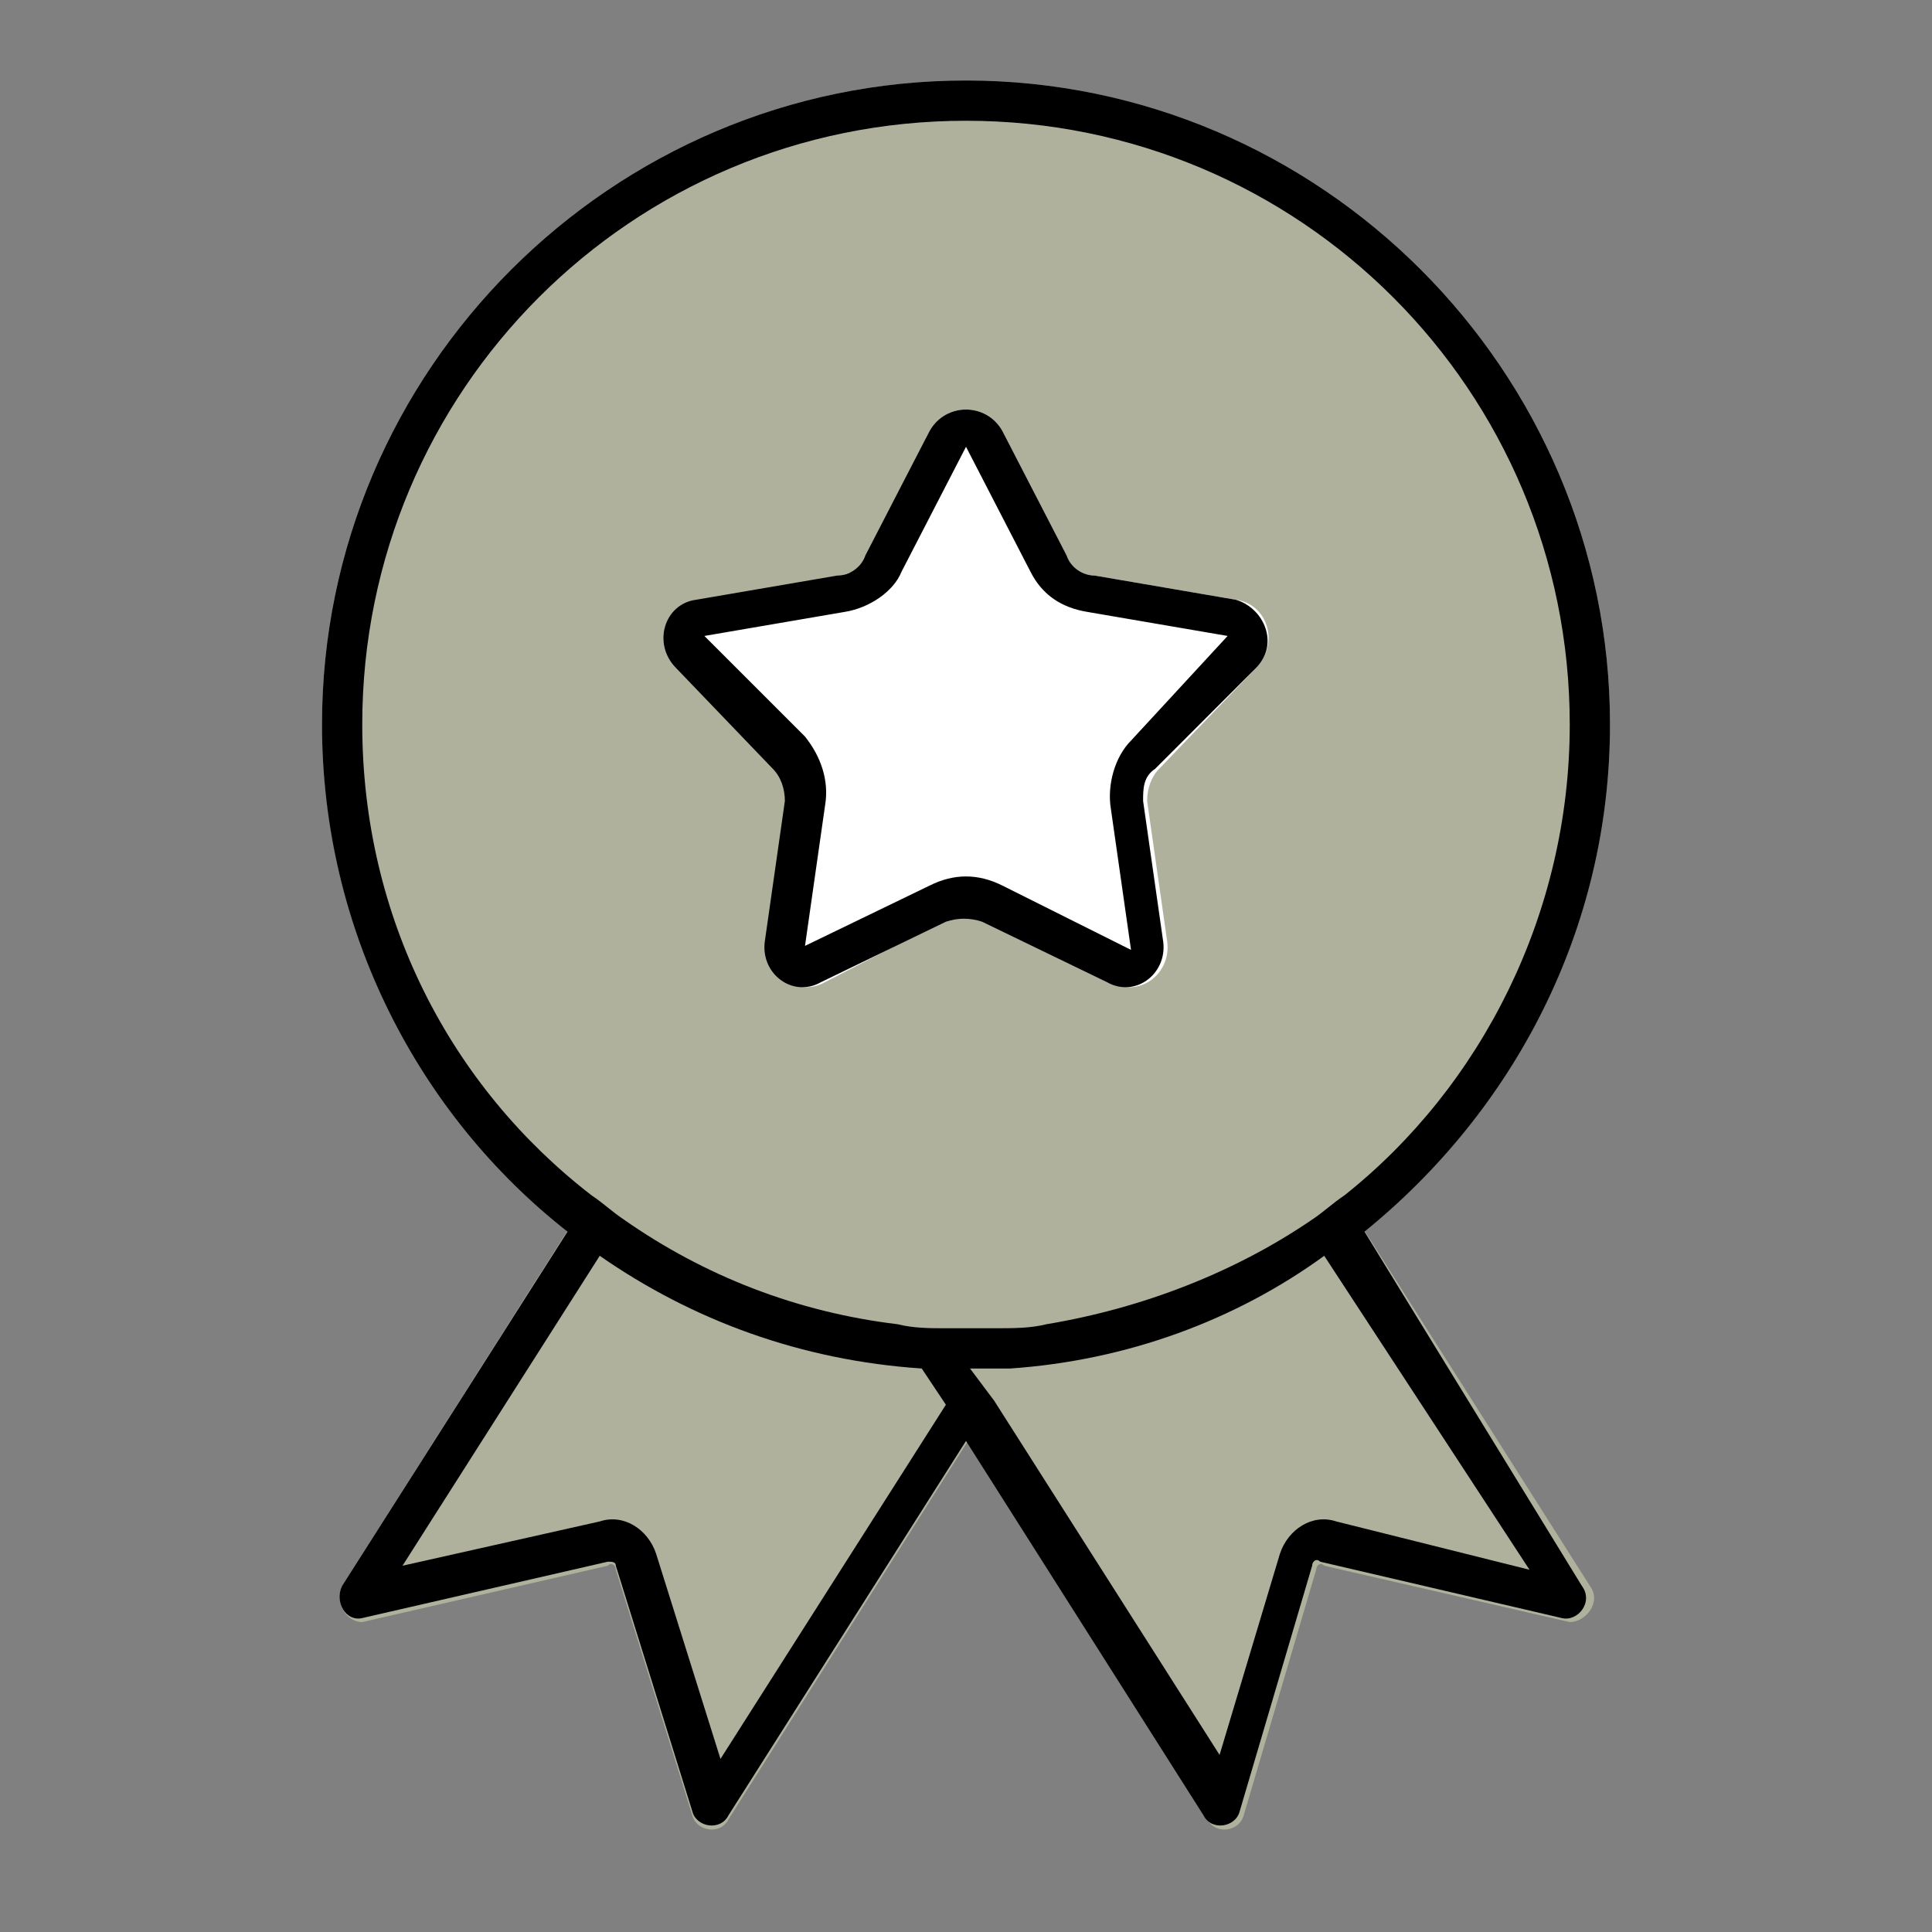
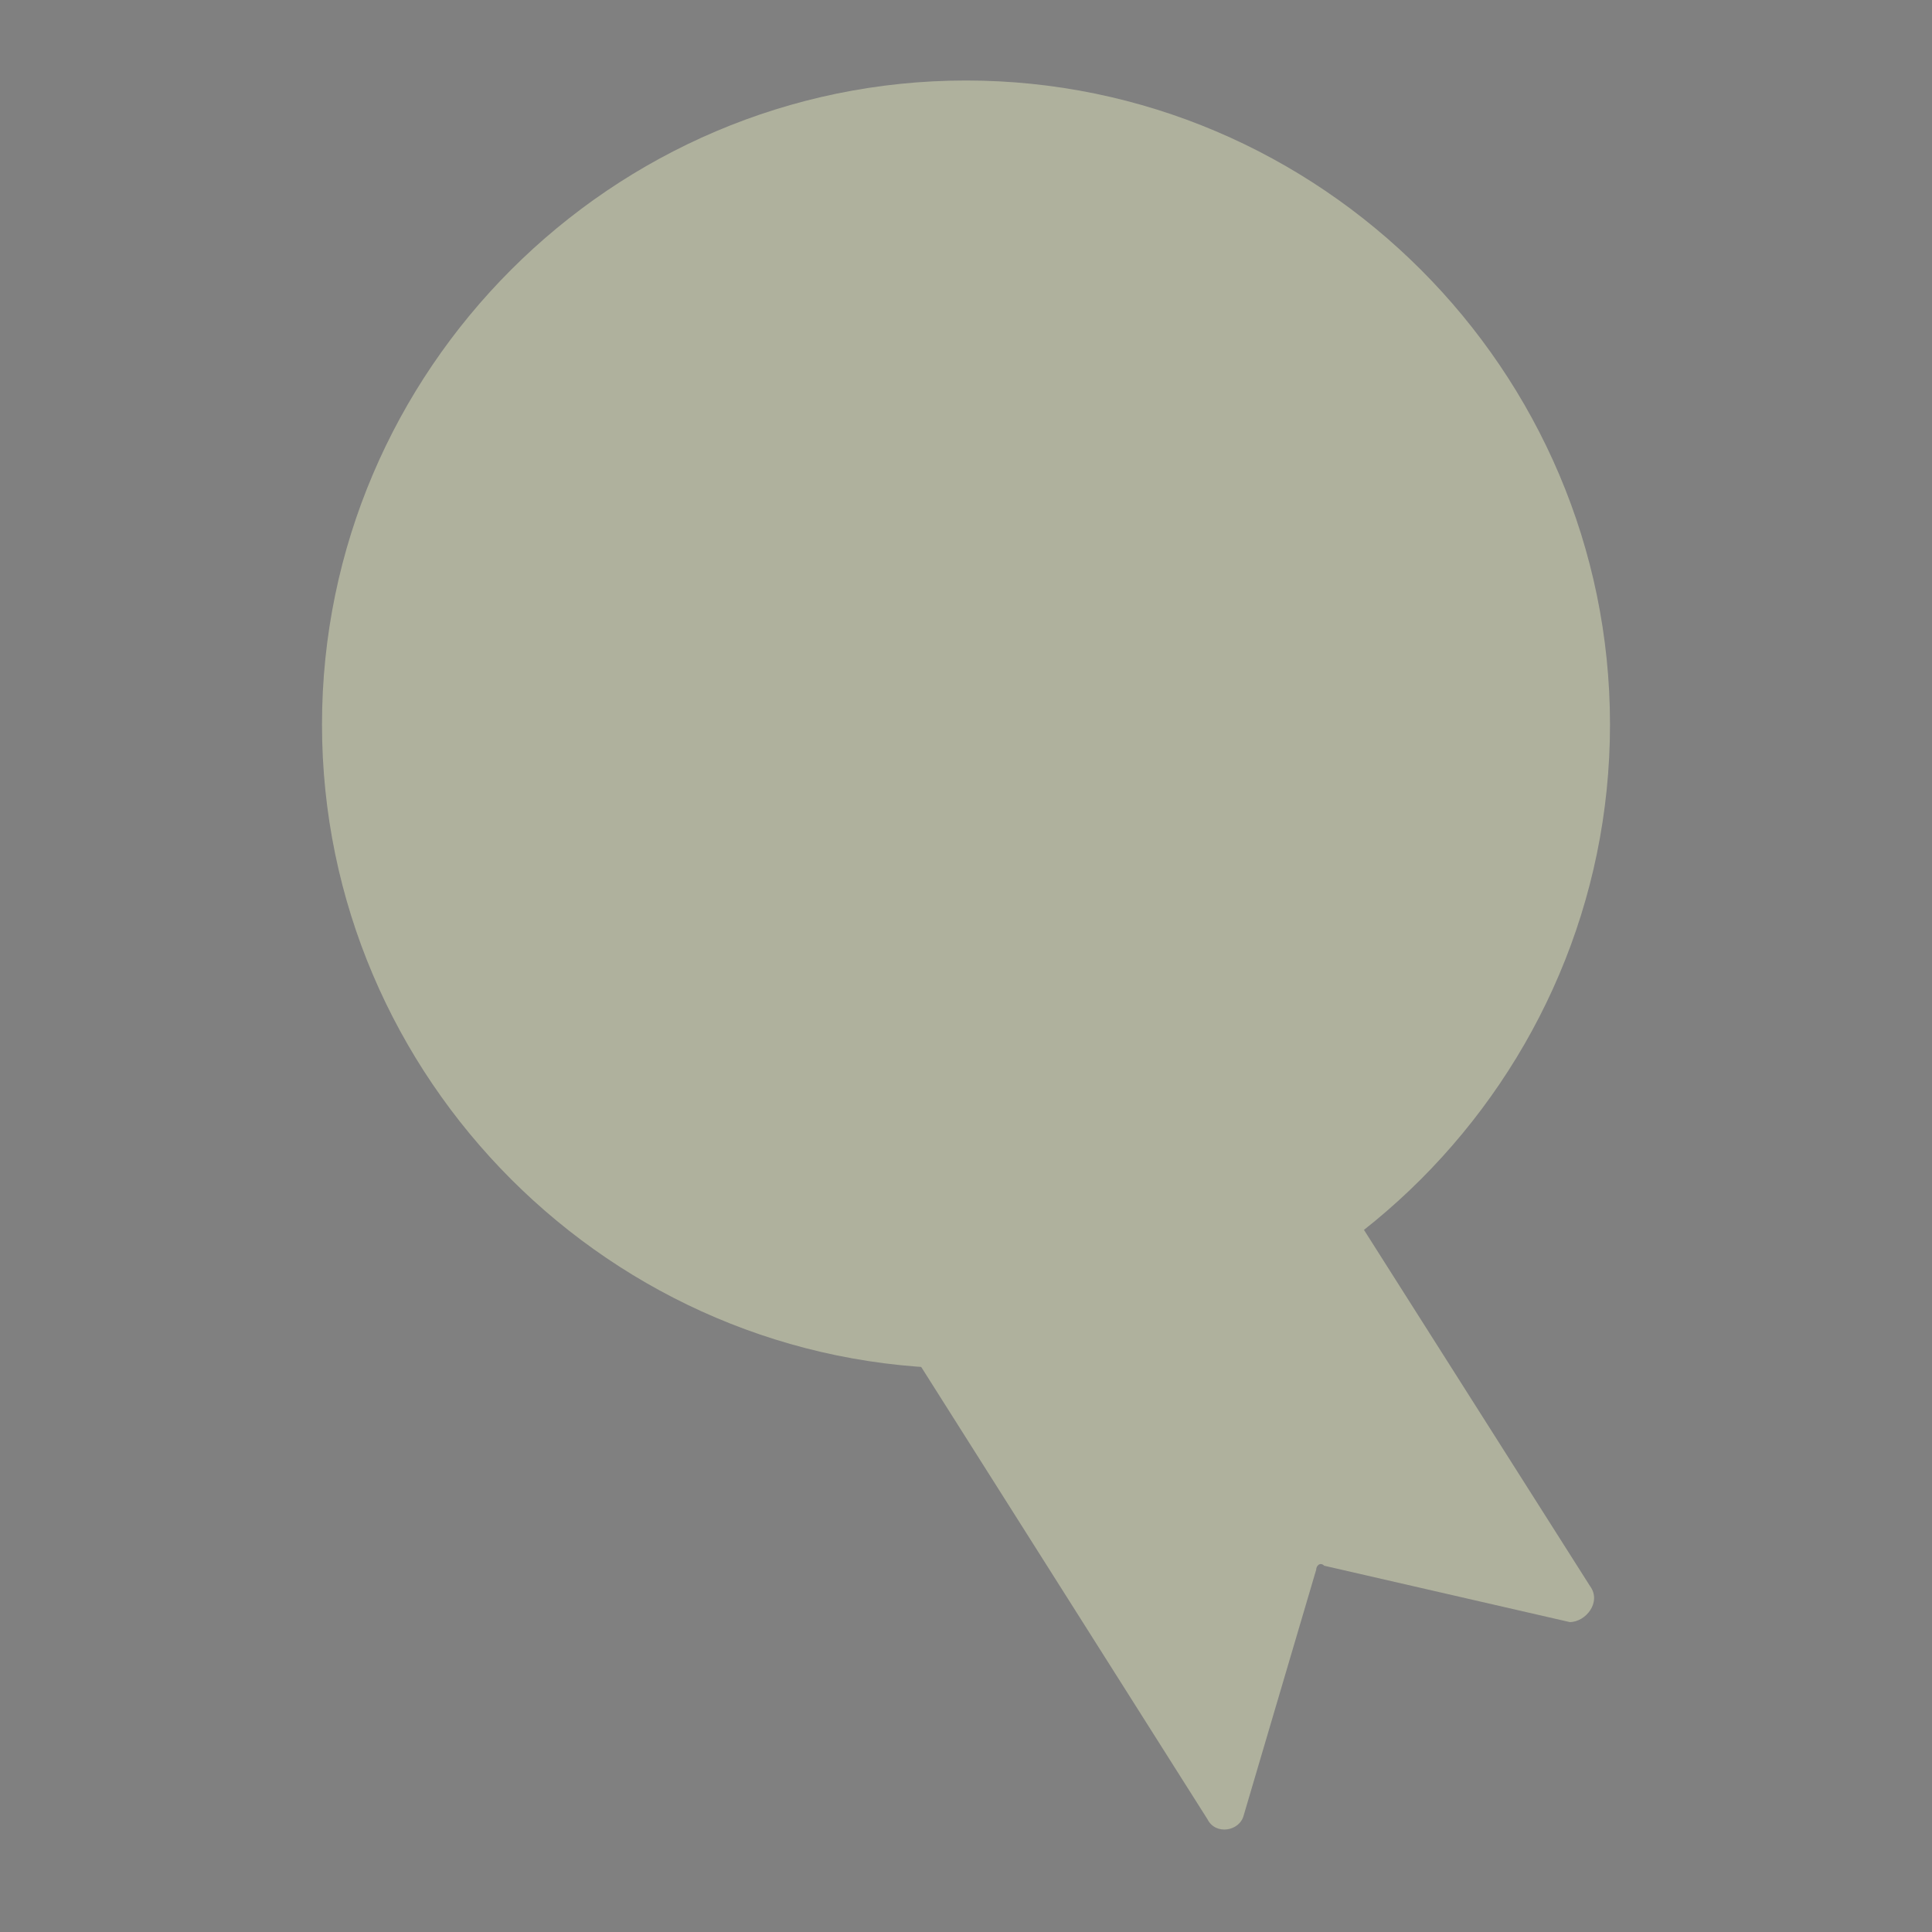
<svg xmlns="http://www.w3.org/2000/svg" width="48" height="48">
  <rect width="100%" height="100%" fill="#808080" stroke="none" />
  <g>
    <title>background</title>
-     <rect fill="none" id="canvas_background" height="402" width="582" y="-1" x="-1" />
  </g>
  <g>
    <title>Layer 1</title>
-     <path id="svg_1" fill="#afb19d" d="m8.5,39.4l9.9,-15.6l9.7,5.6l-10,15.8c-0.2,0.4 -0.8,0.3 -0.9,-0.1l-1.9,-6.1c0,-0.1 -0.1,-0.2 -0.2,-0.1l-6.1,1.4c-0.4,0 -0.7,-0.5 -0.5,-0.9z" />
    <path id="svg_2" fill="#afb19d" d="m39.5,39.4l-9.9,-15.6l-9.6,5.6l10,15.8c0.2,0.4 0.8,0.3 0.9,-0.1l1.8,-6.1c0,-0.1 0.1,-0.2 0.2,-0.1l6.1,1.4c0.4,0 0.8,-0.5 0.5,-0.9z" />
    <path id="svg_3" fill="#afb19d" d="m40,18c0,8.8 -7.2,16 -16,16c-8.8,0 -16,-7.2 -16,-16c0,-8.8 7.2,-16 16,-16c8.8,0 16,7.2 16,16z" />
-     <path id="svg_4" fill="black" d="m33.9,30.6c3.7,-3 6.1,-7.5 6.1,-12.6c0,-8.8 -7.2,-16 -16,-16c-8.8,0 -16,7.2 -16,16c0,5.1 2.4,9.7 6.1,12.6l-5.6,8.8c-0.2,0.4 0.1,0.9 0.5,0.8l6.1,-1.4c0.1,0 0.2,0 0.2,0.1l1.9,6.1c0.1,0.4 0.7,0.5 0.9,0.1l5.9,-9.3l5.9,9.3c0.2,0.4 0.8,0.3 0.9,-0.1l1.8,-6.1c0,-0.1 0.1,-0.2 0.2,-0.1l6,1.4c0.4,0.1 0.8,-0.4 0.5,-0.8l-5.4,-8.8zm-16,13.1l-1.6,-5.1c-0.2,-0.6 -0.8,-1 -1.4,-0.8l-4.9,1.1l4.9,-7.7c2.3,1.6 5,2.6 8,2.8l0.6,0.9l-5.6,8.8zm5.6,-10.7c-0.4,0 -0.8,0 -1.2,-0.1c-2.5,-0.3 -4.8,-1.2 -6.8,-2.6c-0.3,-0.2 -0.5,-0.4 -0.8,-0.6c-3.5,-2.7 -5.7,-6.9 -5.7,-11.7c0,-8.3 6.7,-15 15,-15c8.3,0 15,6.7 15,15c0,4.7 -2.2,9 -5.6,11.7c-0.3,0.2 -0.5,0.4 -0.8,0.6c-1.9,1.3 -4.2,2.2 -6.6,2.6c-0.4,0.1 -0.8,0.1 -1.3,0.1c-0.2,0 -0.5,0 -0.7,0c-0.2,0 -0.3,0 -0.5,0zm9.7,4.8c-0.6,-0.2 -1.2,0.2 -1.4,0.8l-1.5,5l-5.6,-8.8l-0.6,-0.8l-0.1,0l0,-0.1l0,0.1c0.4,0 0.8,0 1.1,0c2.9,-0.2 5.6,-1.2 7.8,-2.8l5.1,7.8l-4.8,-1.2z" />
-     <path id="svg_5" fill="white" d="m23.1,10.7c0.4,-0.7 1.4,-0.7 1.8,0l1.6,3.1c0.1,0.3 0.4,0.5 0.7,0.5l3.5,0.6c0.8,0.1 1.1,1.1 0.5,1.7l-2.4,2.5c-0.2,0.2 -0.3,0.5 -0.3,0.8l0.5,3.5c0.1,0.8 -0.7,1.4 -1.4,1l-3.1,-1.6c-0.3,-0.1 -0.6,-0.1 -0.9,0l-3.1,1.6c-0.7,0.4 -1.6,-0.2 -1.4,-1l0.5,-3.5c0,-0.3 -0.1,-0.6 -0.3,-0.8l-2.4,-2.5c-0.6,-0.6 -0.2,-1.5 0.5,-1.7l3.5,-0.6c0.3,-0.1 0.6,-0.2 0.7,-0.5l1.5,-3.1z" />
-     <path id="svg_6" fill="black" d="m31.2,16.6c0.6,-0.6 0.2,-1.5 -0.5,-1.7l-3.5,-0.6c-0.3,0 -0.6,-0.2 -0.7,-0.5l-1.6,-3.1c-0.4,-0.7 -1.4,-0.7 -1.8,0l-1.6,3.1c-0.1,0.3 -0.4,0.5 -0.7,0.5l-3.5,0.6c-0.8,0.1 -1.1,1.1 -0.5,1.7l2.4,2.5c0.2,0.2 0.3,0.5 0.3,0.8l-0.5,3.5c-0.1,0.8 0.7,1.4 1.4,1l3.1,-1.5c0.3,-0.1 0.6,-0.1 0.9,0l3.1,1.5c0.7,0.4 1.5,-0.2 1.4,-1l-0.5,-3.5c0,-0.3 0,-0.6 0.3,-0.8l2.5,-2.5zm-3.1,1.8c-0.4,0.4 -0.6,1.1 -0.5,1.7l0.5,3.5l-3.2,-1.6c-0.6,-0.3 -1.2,-0.3 -1.8,0l-3.1,1.5l0.5,-3.5c0.1,-0.6 -0.1,-1.2 -0.5,-1.7l-2.5,-2.5l3.5,-0.6c0.6,-0.1 1.2,-0.5 1.4,-1l1.6,-3.1l1.6,3.1c0.3,0.6 0.8,0.9 1.4,1l3.5,0.6l-2.4,2.6z" />
  </g>
</svg>